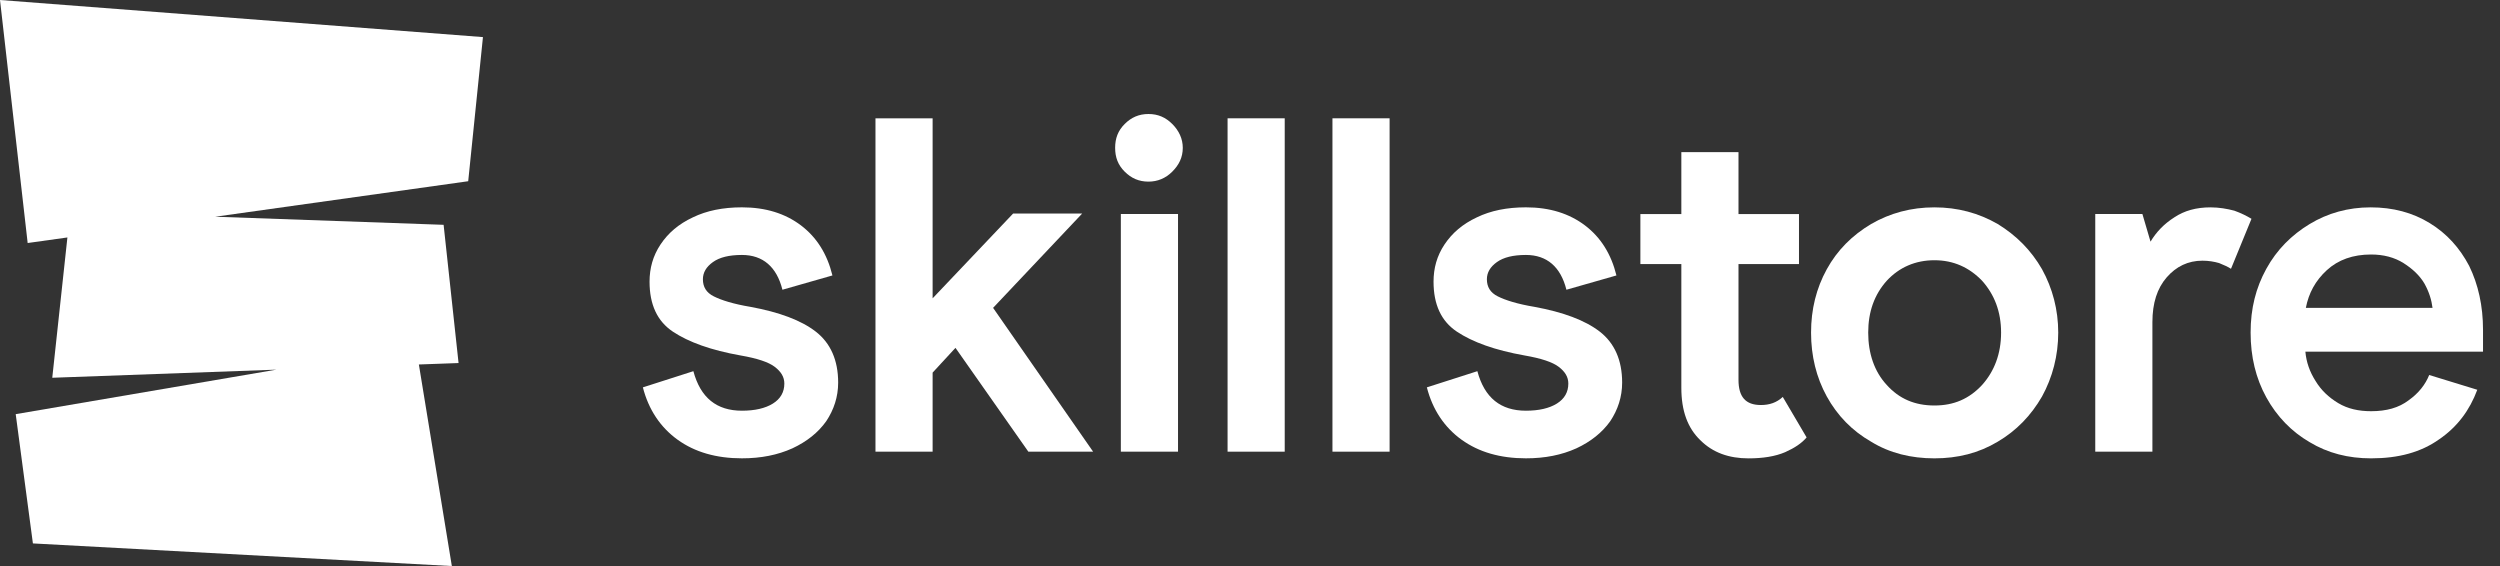
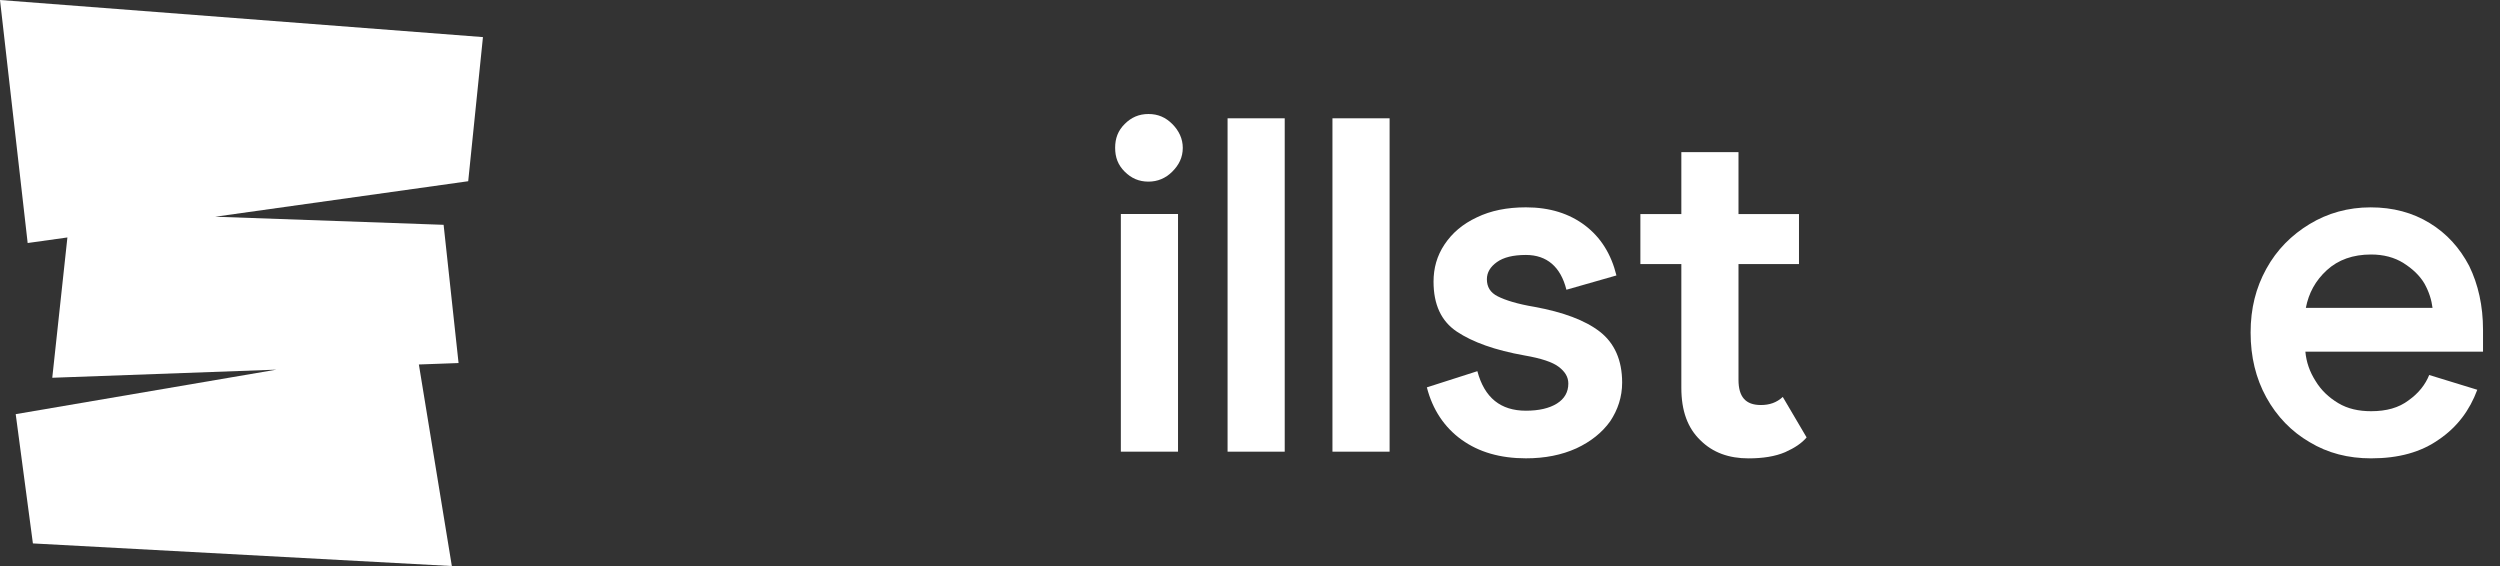
<svg xmlns="http://www.w3.org/2000/svg" width="106" height="24" viewBox="0 0 106 24" fill="none">
  <rect x="0" y="0" width="106" height="24" fill="#333333" stroke="none" />
  <g clip-path="url(#clip0_2752_6220)">
-     <path d="M28.733 18.646C28.006 18.121 27.501 17.374 27.258 16.424L29.399 15.738C29.702 16.869 30.388 17.414 31.459 17.414C32.004 17.414 32.448 17.313 32.771 17.111C33.094 16.909 33.256 16.626 33.256 16.263C33.256 15.98 33.114 15.758 32.852 15.556C32.59 15.354 32.105 15.193 31.398 15.071C30.146 14.849 29.197 14.506 28.53 14.062C27.864 13.617 27.541 12.911 27.541 11.941C27.541 11.376 27.683 10.851 28.006 10.366C28.328 9.882 28.773 9.498 29.379 9.215C29.964 8.932 30.651 8.791 31.459 8.791C32.468 8.791 33.296 9.054 33.963 9.558C34.629 10.063 35.073 10.77 35.295 11.679L33.175 12.285C32.933 11.315 32.347 10.81 31.459 10.81C30.913 10.81 30.509 10.911 30.227 11.113C29.944 11.315 29.803 11.557 29.803 11.84C29.803 12.163 29.944 12.406 30.267 12.567C30.59 12.729 31.095 12.89 31.822 13.011C33.034 13.234 33.963 13.577 34.589 14.061C35.215 14.546 35.538 15.273 35.538 16.222C35.538 16.828 35.356 17.373 35.033 17.858C34.69 18.342 34.205 18.726 33.599 19.009C32.973 19.292 32.267 19.433 31.459 19.433C30.368 19.433 29.459 19.17 28.733 18.645V18.646Z" fill="white" />
-     <path d="M40.512 14.749L39.543 15.799V19.151H37.12V5.016H39.543V12.649L42.956 9.054H45.884L42.107 13.053L46.348 19.151H43.602L40.512 14.749Z" fill="white" />
    <path d="M47.524 9.075H49.948V19.151H47.524V9.075ZM47.686 7.277C47.403 6.995 47.282 6.672 47.282 6.268C47.282 5.864 47.403 5.541 47.686 5.258C47.969 4.975 48.292 4.834 48.696 4.834C49.099 4.834 49.423 4.975 49.705 5.258C49.988 5.541 50.15 5.884 50.15 6.268C50.15 6.672 49.988 6.995 49.705 7.277C49.423 7.56 49.079 7.701 48.696 7.701C48.292 7.701 47.969 7.56 47.686 7.277Z" fill="white" />
    <path d="M52.049 5.016H54.472V19.151H52.049V5.016Z" fill="white" />
    <path d="M56.496 5.016H58.919V19.151H56.496V5.016Z" fill="white" />
    <path d="M61.973 18.646C61.246 18.121 60.742 17.374 60.499 16.424L62.64 15.738C62.943 16.869 63.629 17.414 64.7 17.414C65.245 17.414 65.689 17.313 66.012 17.111C66.335 16.909 66.497 16.626 66.497 16.263C66.497 15.98 66.356 15.758 66.093 15.556C65.831 15.354 65.346 15.193 64.639 15.071C63.387 14.849 62.438 14.506 61.772 14.062C61.105 13.617 60.782 12.911 60.782 11.941C60.782 11.376 60.923 10.851 61.247 10.366C61.57 9.882 62.014 9.498 62.62 9.215C63.205 8.932 63.892 8.791 64.7 8.791C65.709 8.791 66.537 9.054 67.204 9.558C67.87 10.063 68.314 10.77 68.537 11.679L66.416 12.285C66.174 11.315 65.588 10.81 64.7 10.81C64.155 10.81 63.751 10.911 63.468 11.113C63.185 11.315 63.044 11.557 63.044 11.84C63.044 12.163 63.185 12.406 63.508 12.567C63.831 12.729 64.336 12.89 65.064 13.011C66.275 13.234 67.204 13.577 67.83 14.061C68.456 14.546 68.779 15.273 68.779 16.222C68.779 16.828 68.597 17.373 68.275 17.858C67.931 18.342 67.447 18.726 66.84 19.009C66.215 19.292 65.508 19.433 64.7 19.433C63.61 19.433 62.701 19.17 61.974 18.645L61.973 18.646Z" fill="white" />
    <path d="M72.097 18.668C71.552 18.143 71.289 17.416 71.289 16.446V11.196H69.552V9.076H71.289V6.45H73.712V9.076H76.277V11.196H73.712V16.103C73.712 16.83 74.015 17.173 74.661 17.173C75.025 17.173 75.328 17.072 75.59 16.83L76.6 18.546C76.398 18.789 76.095 18.991 75.691 19.172C75.267 19.354 74.742 19.435 74.136 19.435C73.309 19.435 72.622 19.192 72.097 18.667V18.668Z" fill="white" />
-     <path d="M79.334 18.727C78.525 18.263 77.9 17.617 77.455 16.809C77.011 16.001 76.789 15.093 76.789 14.103C76.789 13.113 77.011 12.225 77.455 11.417C77.9 10.609 78.525 9.983 79.334 9.499C80.141 9.034 81.029 8.792 82.019 8.792C83.009 8.792 83.897 9.034 84.705 9.499C85.493 9.983 86.119 10.609 86.583 11.417C87.028 12.225 87.269 13.134 87.269 14.103C87.269 15.072 87.028 16.001 86.583 16.809C86.119 17.617 85.493 18.263 84.705 18.727C83.897 19.212 83.009 19.434 82.019 19.434C81.029 19.434 80.121 19.212 79.334 18.727ZM84.039 16.324C84.564 15.739 84.846 14.992 84.846 14.103C84.846 13.215 84.564 12.488 84.039 11.902C83.493 11.337 82.827 11.034 82.019 11.034C81.211 11.034 80.525 11.336 80 11.902C79.475 12.488 79.212 13.215 79.212 14.103C79.212 14.992 79.475 15.759 80 16.324C80.525 16.91 81.191 17.193 82.019 17.193C82.847 17.193 83.493 16.91 84.039 16.324Z" fill="white" />
-     <path d="M88.839 9.075H90.838L91.182 10.246C91.424 9.842 91.747 9.499 92.191 9.216C92.615 8.933 93.12 8.792 93.726 8.792C94.09 8.792 94.433 8.853 94.736 8.933C95.018 9.034 95.261 9.155 95.463 9.277L94.594 11.397C94.473 11.316 94.291 11.235 94.09 11.154C93.887 11.094 93.645 11.053 93.383 11.053C92.777 11.053 92.272 11.296 91.868 11.76C91.464 12.225 91.262 12.851 91.262 13.658V19.151H88.839V9.074L88.839 9.075Z" fill="white" />
    <path d="M97.748 14.911C97.788 15.355 97.93 15.759 98.172 16.142C98.414 16.546 98.737 16.849 99.141 17.092C99.545 17.334 100.009 17.435 100.535 17.435C101.181 17.435 101.706 17.293 102.13 16.97C102.554 16.667 102.836 16.304 102.998 15.9L105.037 16.526C104.715 17.395 104.19 18.101 103.422 18.626C102.655 19.172 101.706 19.434 100.535 19.434C99.565 19.434 98.697 19.212 97.93 18.748C97.162 18.303 96.536 17.657 96.092 16.849C95.648 16.042 95.426 15.133 95.426 14.103C95.426 13.073 95.648 12.205 96.092 11.397C96.536 10.589 97.162 9.963 97.93 9.499C98.697 9.034 99.565 8.792 100.514 8.792C101.464 8.792 102.291 9.014 103.018 9.458C103.745 9.903 104.29 10.508 104.694 11.276C105.078 12.063 105.28 12.972 105.28 13.982V14.911H97.748V14.911ZM102.796 12.023C102.594 11.68 102.291 11.397 101.908 11.154C101.524 10.912 101.059 10.791 100.534 10.791C99.767 10.791 99.141 11.013 98.656 11.457C98.172 11.902 97.889 12.427 97.768 13.053H103.139C103.099 12.73 102.998 12.386 102.796 12.023L102.796 12.023Z" fill="white" />
    <path d="M20.477 1.573L0 0L1.173 10.304L2.858 10.068L2.216 16.017L11.718 15.673L0.666 17.56L1.395 23.041L19.158 24L17.76 15.454L19.443 15.393L18.809 9.532L9.124 9.189L19.852 7.684L20.477 1.573Z" fill="white" />
  </g>
  <defs>
    <clipPath id="clip0_2752_6220">
      <rect width="105.28" height="24" fill="white" />
    </clipPath>
  </defs>
</svg>